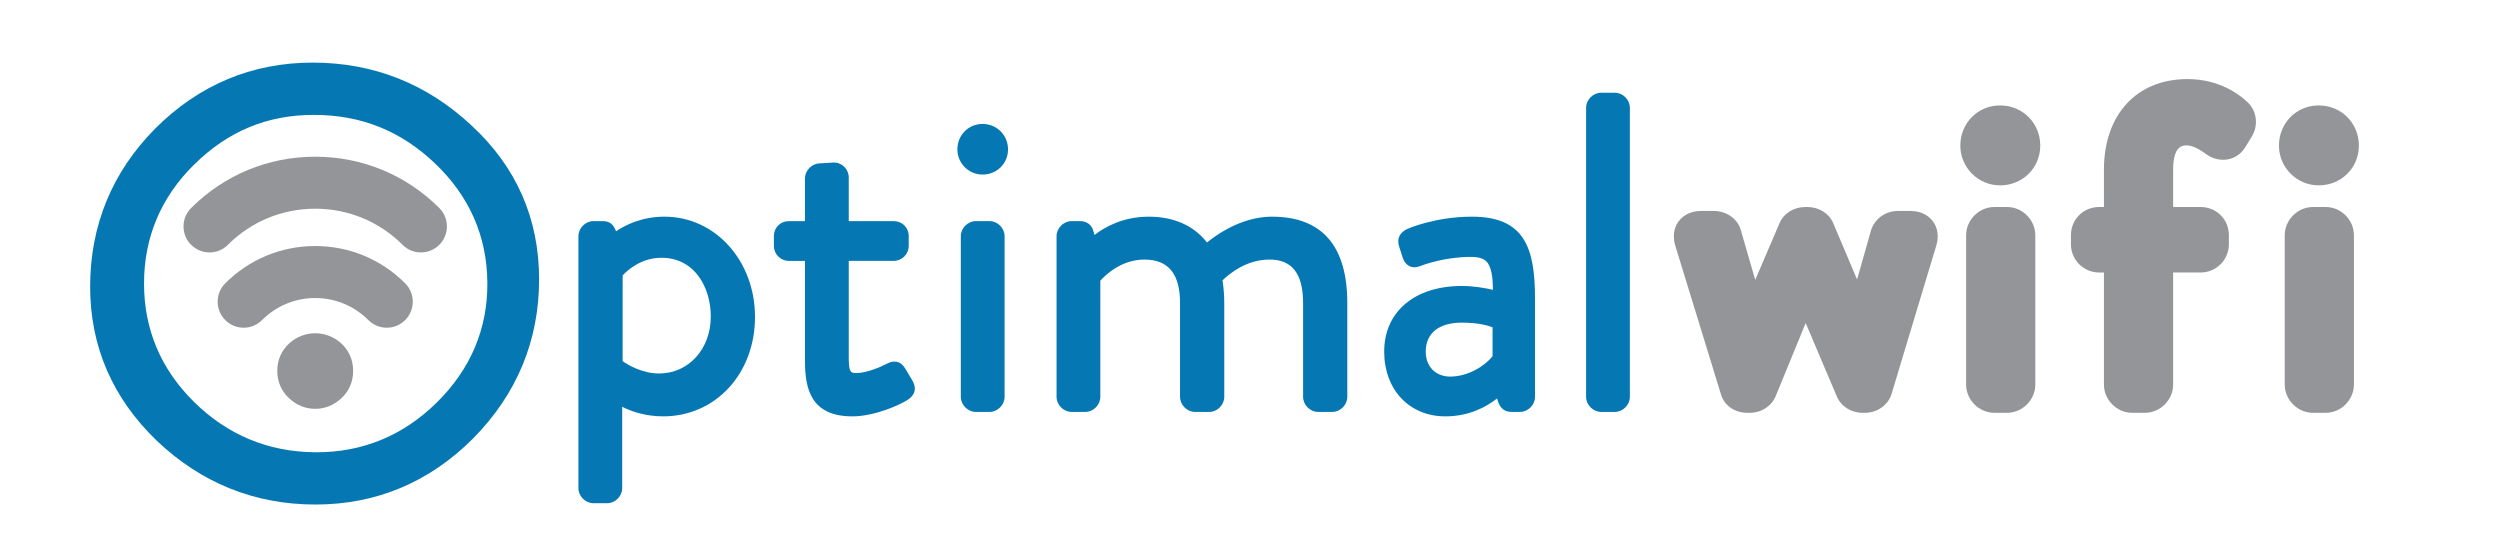
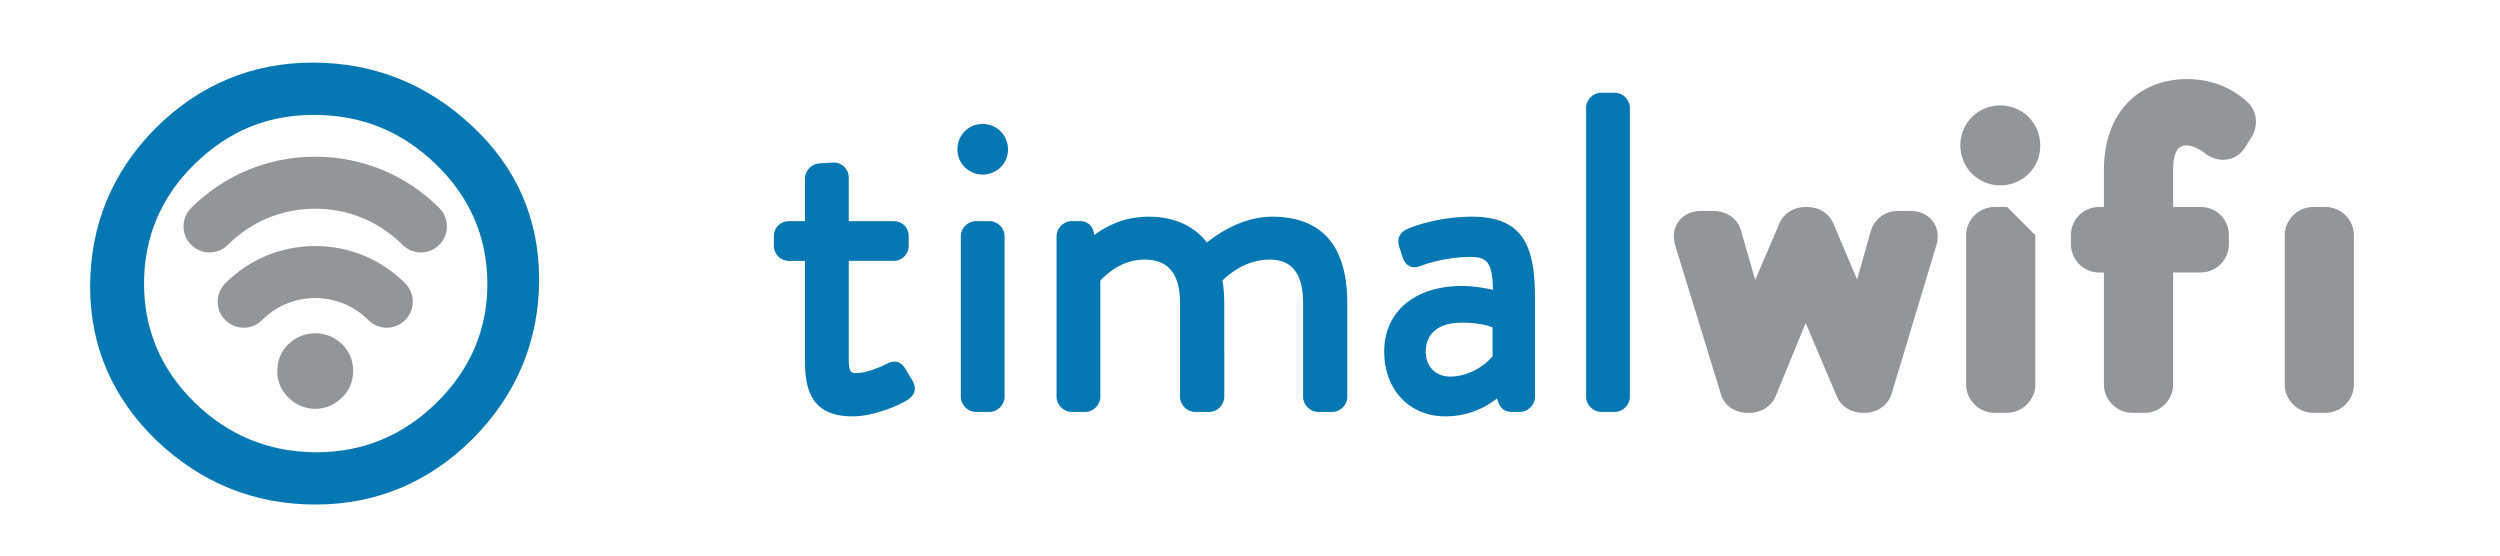
<svg xmlns="http://www.w3.org/2000/svg" version="1.1" id="Layer_1" x="0px" y="0px" viewBox="0 0 388.282 86.284" enable-background="new 0 0 388.282 86.284" xml:space="preserve">
  <g>
    <path fill="#939598" d="M48.957,38.211c-5.275,0-10.236,2.057-13.97,5.79c-0.763,0.763-1.183,1.777-1.183,2.856   s0.421,2.095,1.185,2.856c0.763,0.763,1.777,1.183,2.855,1.183c1.079,0,2.093-0.421,2.856-1.183   c2.21-2.209,5.142-3.425,8.257-3.425c3.115,0,6.047,1.216,8.256,3.425c0.764,0.762,1.778,1.183,2.857,1.183   c1.078,0,2.092-0.42,2.856-1.183c0.763-0.762,1.183-1.777,1.183-2.856c0.001-1.079-0.42-2.093-1.182-2.855   C59.193,40.268,54.232,38.211,48.957,38.211" />
    <path fill="#939598" d="M68.228,32.309c-5.139-5.14-11.983-7.971-19.271-7.971c-7.289,0-14.133,2.831-19.273,7.97   c-0.763,0.763-1.183,1.778-1.183,2.857s0.42,2.094,1.183,2.855c0.763,0.765,1.778,1.185,2.857,1.185   c1.079-0.001,2.093-0.42,2.855-1.184c3.616-3.615,8.432-5.606,13.561-5.606c5.128,0,9.943,1.99,13.559,5.605   c0.762,0.765,1.777,1.185,2.856,1.185s2.093-0.42,2.856-1.184c0.763-0.763,1.183-1.777,1.183-2.856S68.991,33.07,68.228,32.309" />
    <path fill="#939598" d="M52.953,53.294c-1.1-0.988-2.519-1.534-3.997-1.534c-1.477,0-2.897,0.546-3.996,1.534   c-1.24,1.116-1.896,2.605-1.896,4.309s0.656,3.192,1.896,4.308c1.166,1.052,2.51,1.584,3.997,1.584   c1.485,0,2.829-0.532,3.996-1.584c1.24-1.116,1.896-2.604,1.896-4.308C54.849,55.9,54.193,54.41,52.953,53.294" />
    <path fill="#0578B3" d="M73.285,19.537c-6.941-6.512-15.256-9.814-24.713-9.814c-9.442,0-17.679,3.451-24.487,10.261   C17.393,26.759,14,35.022,14,44.544c0,9.254,3.483,17.298,10.356,23.913c6.914,6.572,15.204,9.904,24.635,9.904   c9.44,0,17.677-3.45,24.487-10.261c6.803-6.887,10.252-15.209,10.252-24.731C83.729,33.974,80.213,25.954,73.285,19.537    M75.692,43.802c0.079,7.206-2.568,13.507-7.869,18.727c-5.198,5.118-11.475,7.714-18.655,7.714l-0.336-0.002   c-7.218-0.081-13.502-2.703-18.675-7.796c-5.166-5.085-7.785-11.278-7.785-18.403c0-7.181,2.619-13.401,7.785-18.486   c5.271-5.189,11.349-7.711,18.581-7.711c7.351,0,13.515,2.471,18.843,7.554C72.884,30.455,75.613,36.646,75.692,43.802" />
-     <path fill="#939598" d="M311.729,32.151h-1.987c-2.375,0-4.38,2.006-4.38,4.381v23.201c0,2.375,2.005,4.381,4.38,4.381h1.987   c2.375,0,4.381-2.006,4.381-4.381V36.532C316.109,34.157,314.104,32.151,311.729,32.151" />
+     <path fill="#939598" d="M311.729,32.151h-1.987c-2.375,0-4.38,2.006-4.38,4.381v23.201c0,2.375,2.005,4.381,4.38,4.381h1.987   c2.375,0,4.381-2.006,4.381-4.381V36.532" />
    <path fill="#939598" d="M310.639,28.789c3.499,0,6.24-2.713,6.24-6.176c0-3.498-2.741-6.24-6.24-6.24   c-3.463,0-6.175,2.742-6.175,6.24C304.464,26.019,307.234,28.789,310.639,28.789" />
    <path fill="#939598" d="M300.143,34.295c-0.449-0.572-1.49-1.53-3.405-1.53h-1.987c-1.869,0-3.523,1.153-4.137,2.937l-2.188,7.709   l-3.693-8.725c-0.641-1.54-2.221-2.535-4.021-2.535h-0.318c-1.795,0-3.37,0.988-4.01,2.508l-3.777,8.813l-2.294-7.941   c-0.578-1.654-2.245-2.766-4.147-2.766h-1.986c-1.418,0-2.627,0.543-3.409,1.533c-0.47,0.599-1.168,1.895-0.581,3.848l7.146,23.262   c0.582,1.67,2.147,2.708,4.086,2.708h0.319c1.794,0,3.374-0.998,4.028-2.553l4.675-11.391l4.839,11.4   c0.639,1.545,2.219,2.543,4.021,2.543h0.322c1.879,0,3.528-1.116,4.123-2.826l6.985-23.165   C301.164,36.688,300.953,35.328,300.143,34.295" />
    <path fill="#939598" d="M361.217,32.151h-1.988c-2.375,0-4.381,2.006-4.381,4.381v23.201c0,2.375,2.006,4.381,4.381,4.381h1.988   c2.373,0,4.378-2.006,4.378-4.381V36.532C365.595,34.157,363.59,32.151,361.217,32.151" />
-     <path fill="#939598" d="M360.125,28.788c3.5,0,6.239-2.712,6.239-6.175c0-3.499-2.739-6.24-6.239-6.24   c-3.461,0-6.174,2.741-6.174,6.24C353.951,26.019,356.721,28.788,360.125,28.788" />
    <path fill="#939598" d="M348.96,15.772c-1.112-1.05-4.237-3.491-9.223-3.491c-7.879,0-12.97,5.52-12.97,14.061v5.809h-0.744   c-2.457,0-4.381,1.924-4.381,4.381v1.411c0,2.415,1.965,4.38,4.381,4.38h0.744v17.412c0,2.375,2.009,4.38,4.384,4.38h1.985   c2.375,0,4.381-2.005,4.381-4.38V42.322h4.271c2.417,0,4.384-1.965,4.384-4.38v-1.411c0-2.457-1.926-4.381-4.384-4.381h-4.271   v-5.809c0-3.761,1.511-3.761,2.156-3.761c0.926,0,2.189,0.775,2.703,1.165c0.877,0.702,1.883,1.074,2.906,1.074   c1.416,0,2.701-0.733,3.43-1.95l1.078-1.752C350.824,19.312,350.455,17.047,348.96,15.772" />
    <path fill="#0578B3" d="M152.602,19.249c-2.191,0-3.908,1.738-3.908,3.957c0,2.154,1.753,3.907,3.908,3.907   c2.219,0,3.957-1.717,3.957-3.907C156.559,20.987,154.821,19.249,152.602,19.249" />
    <path fill="#0578B3" d="M140.635,57.312c-0.252-0.403-0.72-1.152-1.707-1.152c-0.395,0-0.805,0.121-1.296,0.382   c-0.811,0.438-3.085,1.396-4.553,1.396c-0.889,0-1.256,0-1.256-2.293V40.521h6.982c1.286,0,2.331-1.045,2.331-2.33v-1.518   c0-1.327-1.002-2.329-2.331-2.329h-6.982v-6.777c0-1.284-1.028-2.328-2.323-2.328h-0.002l-2.145,0.135   c-1.241,0-2.33,1.089-2.33,2.33v6.641h-2.5c-1.328,0-2.33,1.002-2.33,2.329v1.518c0,1.285,1.046,2.33,2.33,2.33h2.5v15.538   c0,4.257,0.876,8.608,7.366,8.608c3.502,0,7.444-1.837,8.482-2.506c0.473-0.3,1.911-1.218,0.809-3.107L140.635,57.312z" />
-     <path fill="#0578B3" d="M103.204,33.652c-3.479,0-6.055,1.275-7.526,2.265l-0.013-0.037c-0.369-0.923-0.859-1.538-2.05-1.538   h-1.449c-1.241,0-2.33,1.09-2.33,2.33v39.154c0,1.241,1.089,2.33,2.33,2.33h2.138c1.242,0,2.331-1.089,2.331-2.33V63.185   c1.362,0.683,3.557,1.482,6.362,1.482c8.133,0,14.266-6.637,14.266-15.438C117.263,40.495,111.088,33.652,103.204,33.652    M96.704,42.774c0.634-0.691,2.785-2.737,6.018-2.737c5.271,0,7.673,4.729,7.673,9.123c0,5.043-3.448,8.845-8.019,8.845   c-2.623,0-4.811-1.31-5.672-1.907V42.774z" />
    <path fill="#0578B3" d="M153.696,34.342h-2.138c-1.242,0-2.331,1.09-2.331,2.33v24.976c0,1.241,1.089,2.33,2.331,2.33h2.138   c1.241,0,2.33-1.089,2.33-2.33V36.672C156.026,35.432,154.937,34.342,153.696,34.342" />
    <path fill="#0578B3" d="M228.626,33.652c-5.767,0-10.006,1.882-10.003,1.882c-1.238,0.549-1.717,1.558-1.316,2.76l0.557,1.738   c0.447,1.337,1.429,1.48,1.83,1.48c0.269,0,0.543-0.057,0.816-0.166c0.62-0.241,3.92-1.446,7.908-1.446   c1.189,0,1.969,0.229,2.454,0.722c0.799,0.809,0.981,2.604,1.011,4.39c-1.185-0.271-2.986-0.597-4.844-0.597   c-7.325,0-12.057,4.002-12.057,10.196c0,5.92,3.908,10.056,9.504,10.056c3.613,0,6.289-1.412,8.033-2.782l0.107,0.362   c0.172,0.518,0.576,1.729,2.139,1.729h1.312c1.241,0,2.33-1.089,2.33-2.33V46.332C238.407,38.504,236.77,33.652,228.626,33.652    M225.245,58.489c-2.278,0-3.81-1.559-3.81-3.878c0-2.86,2.043-4.501,5.604-4.501c2.573,0,4.105,0.458,4.775,0.725v4.479   C230.605,56.877,227.949,58.489,225.245,58.489" />
    <path fill="#0578B3" d="M250.81,14.402h-2.14c-1.24,0-2.328,1.089-2.328,2.33v44.915c0,1.24,1.088,2.329,2.328,2.329h2.14   c1.241,0,2.329-1.089,2.329-2.329V16.732C253.139,15.491,252.051,14.402,250.81,14.402" />
    <path fill="#0578B3" d="M197.541,33.652c-3.297,0-6.857,1.419-10.082,4.007c-2.049-2.624-5.157-4.007-9.028-4.007   c-3.993,0-6.837,1.599-8.441,2.839l-0.159-0.548c-0.255-1.018-1.017-1.602-2.093-1.602h-1.312c-1.241,0-2.329,1.089-2.329,2.33   v24.976c0,1.24,1.088,2.33,2.329,2.33h2.139c1.242,0,2.331-1.09,2.331-2.33V43.596c0.703-0.794,3.201-3.282,6.846-3.282   c3.724,0,5.534,2.217,5.534,6.776v14.558c0,1.24,1.089,2.33,2.33,2.33h2.209c1.24,0,2.33-1.09,2.33-2.33V47.09   c0-1.182-0.091-2.377-0.272-3.559c1.123-1.039,3.674-3.218,7.324-3.218c3.494,0,5.191,2.217,5.191,6.776v14.558   c0,1.24,1.088,2.33,2.328,2.33h2.209c1.24,0,2.329-1.09,2.329-2.33V47.09C209.255,38.173,205.314,33.652,197.541,33.652" />
  </g>
</svg>